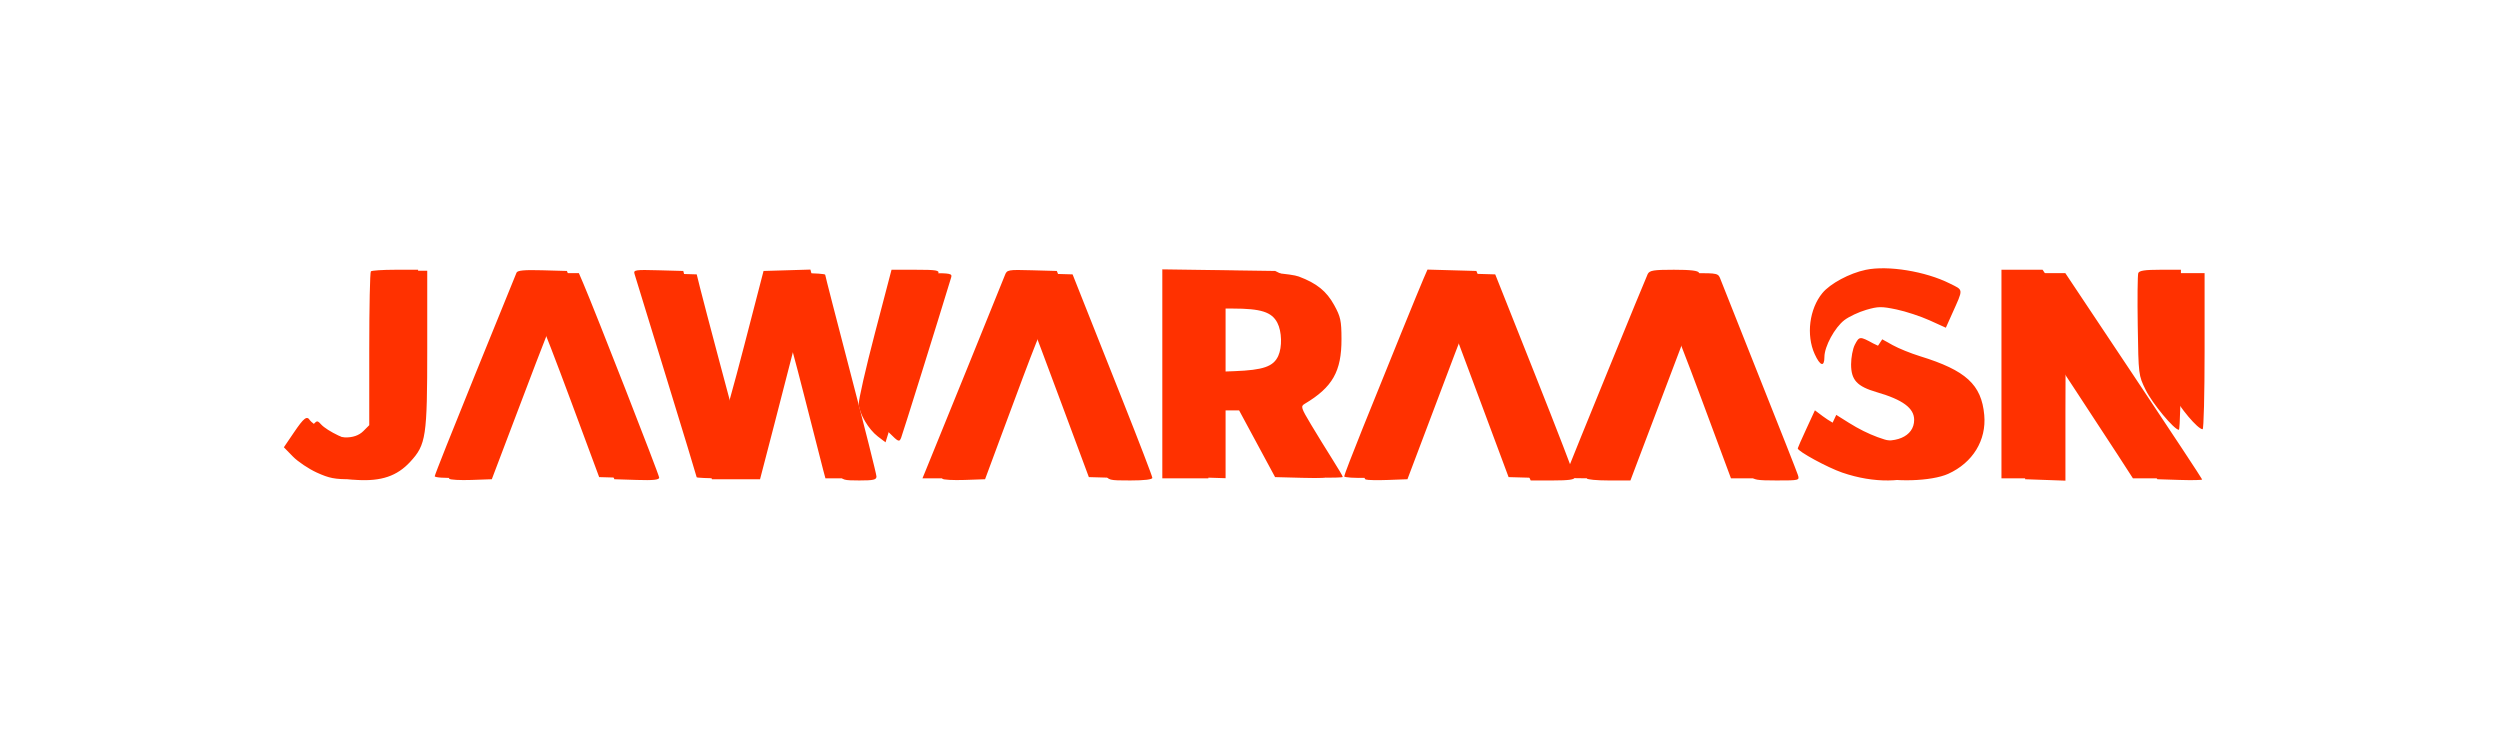
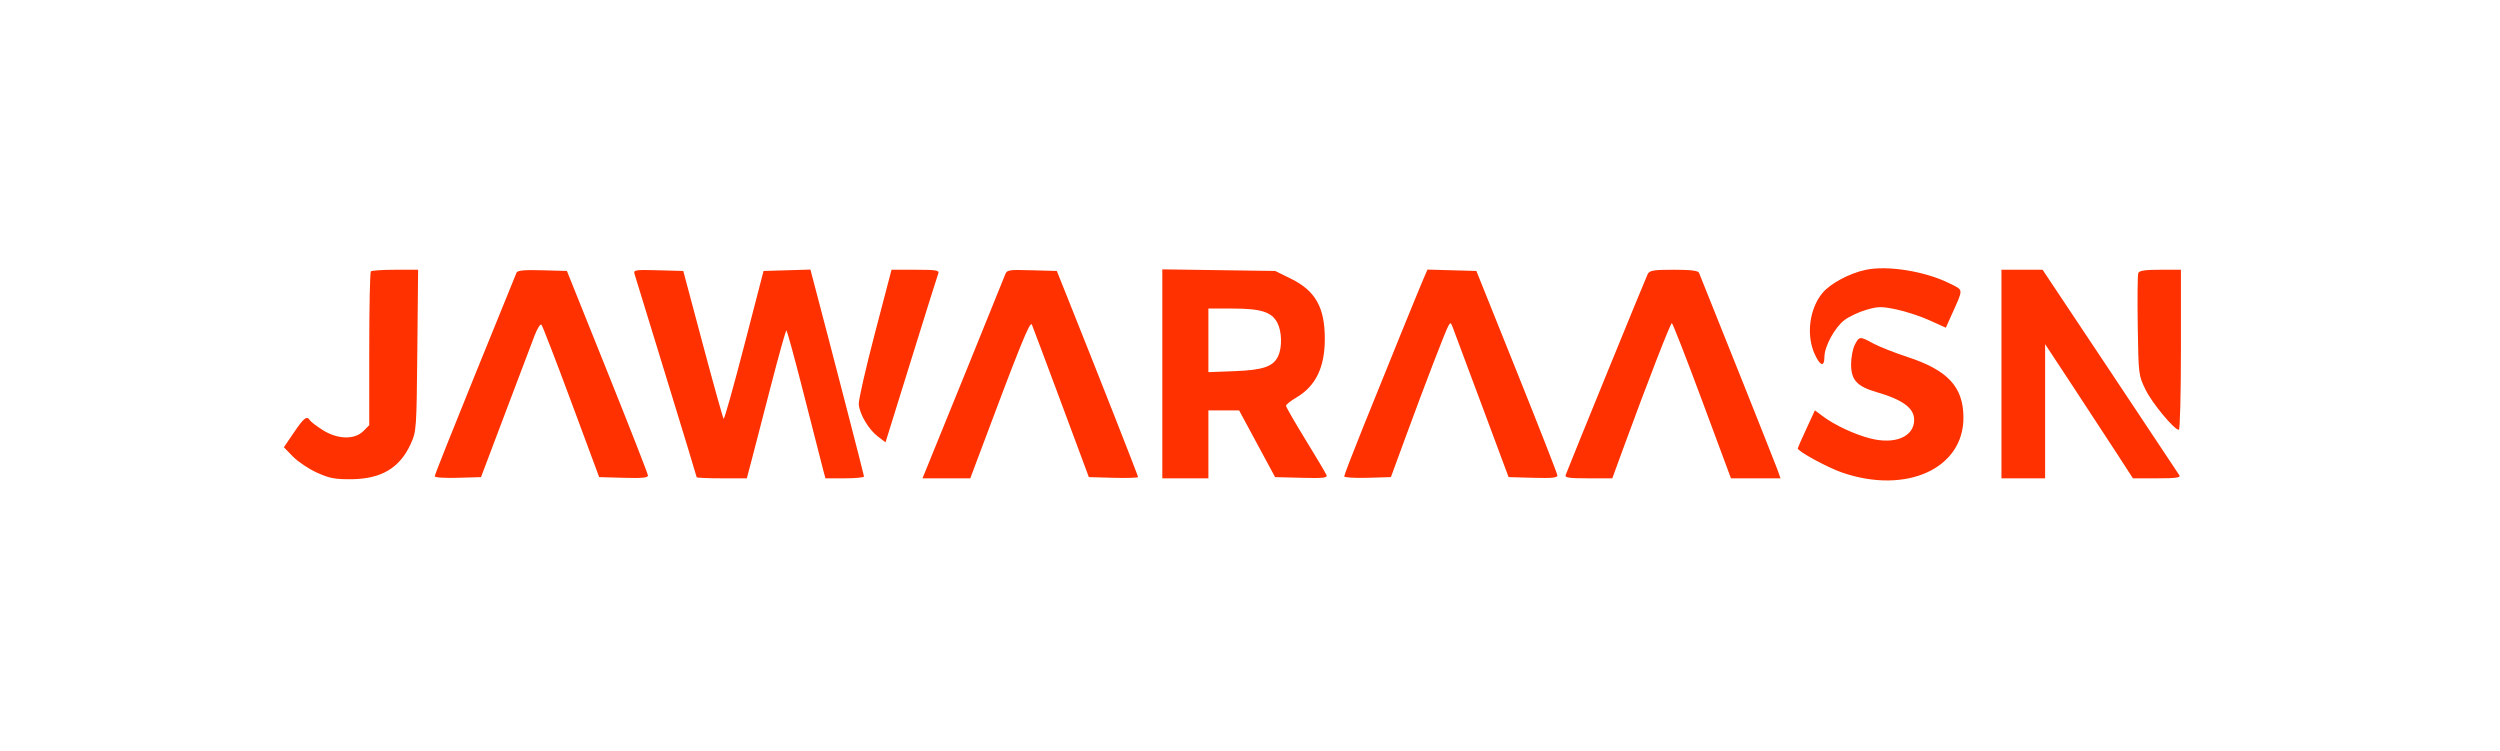
<svg xmlns="http://www.w3.org/2000/svg" fill="none" height="100%" overflow="visible" preserveAspectRatio="none" style="display: block;" viewBox="0 0 213 64" width="100%">
  <g id="Traced/image 29">
    <path clip-rule="evenodd" d="M158.962 22.989C157.578 23.279 155.935 24.16 155.267 24.97C154.158 26.316 153.875 28.547 154.608 30.163C155.075 31.191 155.44 31.302 155.44 30.415C155.44 29.523 156.321 27.9 157.147 27.27C157.534 26.975 158.367 26.584 158.998 26.4C160.024 26.102 160.296 26.098 161.578 26.365C162.367 26.53 163.636 26.947 164.399 27.293L165.786 27.922L166.314 26.744C167.297 24.549 167.312 24.75 166.118 24.152C164.049 23.115 160.847 22.594 158.962 22.989ZM31.598 23.12C31.522 23.196 31.46 26.176 31.46 29.742V36.226L30.953 36.733C30.207 37.48 28.758 37.441 27.496 36.641C26.976 36.311 26.488 35.939 26.41 35.814C26.15 35.393 25.9 35.583 25.041 36.848L24.185 38.108L24.955 38.897C25.379 39.331 26.296 39.946 26.992 40.264C28.052 40.747 28.526 40.839 29.91 40.83C32.483 40.813 34.066 39.873 34.998 37.81C35.479 36.748 35.491 36.572 35.556 29.853L35.623 22.983H33.679C32.61 22.983 31.674 23.045 31.598 23.12ZM44.007 23.234C43.947 23.38 42.356 27.297 40.469 31.939C38.583 36.581 37.039 40.466 37.039 40.573C37.039 40.686 37.873 40.743 39.011 40.709L40.983 40.65L43.052 35.174C44.189 32.162 45.311 29.201 45.544 28.594C45.778 27.987 46.042 27.568 46.132 27.664C46.221 27.76 47.364 30.721 48.672 34.244L51.049 40.65L53.136 40.709C54.736 40.754 55.219 40.706 55.205 40.502C55.194 40.356 53.637 36.378 51.743 31.661L48.301 23.086L46.208 23.027C44.653 22.984 44.087 23.037 44.007 23.234ZM54.061 23.337C54.121 23.54 55.337 27.499 56.763 32.136C58.189 36.773 59.356 40.608 59.356 40.66C59.356 40.711 60.317 40.753 61.492 40.753H63.629L64.052 39.152C64.284 38.271 65.02 35.435 65.686 32.85C66.353 30.265 66.944 28.15 67.001 28.15C67.058 28.15 67.748 30.683 68.535 33.78C69.322 36.876 70.047 39.712 70.146 40.081L70.327 40.753H71.97C72.874 40.753 73.614 40.682 73.614 40.595C73.614 40.475 70.823 29.693 69.254 23.75L69.048 22.968L67.051 23.027L65.054 23.086L63.408 29.438C62.503 32.932 61.714 35.741 61.654 35.682C61.595 35.622 60.797 32.764 59.881 29.33L58.215 23.086L56.083 23.027C54.118 22.973 53.959 22.997 54.061 23.337ZM74.539 28.403C73.758 31.384 73.141 34.099 73.166 34.435C73.231 35.279 73.999 36.581 74.788 37.184L75.447 37.686L75.853 36.378C76.077 35.659 77.062 32.492 78.042 29.34C79.022 26.187 79.877 23.467 79.943 23.296C80.046 23.029 79.758 22.983 78.011 22.983H75.958L74.539 28.403ZM85.615 23.453C85.459 23.867 79.676 38.12 78.87 40.081L78.594 40.753H80.632H82.669L83.191 39.358C86.943 29.328 87.762 27.3 87.917 27.66C88.008 27.872 89.137 30.881 90.426 34.347L92.77 40.65L94.866 40.709C96.019 40.741 96.963 40.711 96.963 40.641C96.963 40.527 93.501 31.727 90.992 25.462L90.041 23.086L87.921 23.027C85.861 22.97 85.795 22.982 85.615 23.453ZM99.029 31.851V40.753H100.992H102.955V37.86V34.967H104.264H105.573L107.106 37.809L108.638 40.65L110.884 40.709C112.721 40.757 113.11 40.716 113.021 40.484C112.961 40.327 112.16 38.975 111.24 37.478C110.32 35.981 109.568 34.673 109.568 34.572C109.568 34.47 109.963 34.154 110.446 33.871C112.097 32.9 112.874 31.302 112.874 28.872C112.874 26.19 112.079 24.776 109.992 23.748L108.648 23.086L103.839 23.017L99.029 22.949V31.851ZM121.282 23.751C120.89 24.653 118.377 30.83 116.098 36.494C115.234 38.641 114.527 40.481 114.527 40.583C114.527 40.685 115.422 40.742 116.516 40.709L118.505 40.65L119.795 37.137C121.436 32.667 123.151 28.209 123.399 27.767C123.572 27.46 123.607 27.467 123.753 27.838C123.842 28.066 124.954 31.041 126.223 34.451L128.532 40.65L130.621 40.709C132.223 40.754 132.706 40.706 132.691 40.502C132.681 40.356 131.123 36.378 129.23 31.661L125.788 23.086L123.705 23.027L121.621 22.969L121.282 23.751ZM140.387 23.344C140.24 23.624 133.911 39.125 133.399 40.458C133.306 40.701 133.645 40.753 135.327 40.753H137.368L138.37 38.015C140.35 32.609 142.321 27.532 142.442 27.53C142.509 27.529 143.67 30.504 145.021 34.141L147.478 40.753H149.59H151.702L151.425 39.978C151.223 39.416 146.332 27.141 144.755 23.241C144.682 23.059 144.05 22.983 142.614 22.983C140.884 22.983 140.549 23.037 140.387 23.344ZM170.524 31.868V40.753H172.384H174.244V35.036V29.32L176.681 33.022C178.022 35.058 179.706 37.63 180.422 38.738L181.725 40.753H183.782C185.374 40.753 185.804 40.695 185.683 40.495C185.597 40.353 182.94 36.354 179.778 31.61L174.029 22.983H172.277H170.524V31.868ZM182.181 23.266C182.121 23.422 182.1 25.445 182.136 27.761C182.199 31.942 182.203 31.98 182.807 33.211C183.374 34.37 185.244 36.62 185.639 36.62C185.736 36.62 185.815 33.552 185.815 29.802V22.983H184.052C182.748 22.983 182.261 23.056 182.181 23.266ZM102.955 28.998V31.707L105.177 31.623C107.633 31.53 108.495 31.23 108.907 30.324C109.251 29.569 109.216 28.246 108.831 27.502C108.355 26.582 107.437 26.289 105.028 26.289H102.955V28.998ZM158.028 29.378C157.855 29.713 157.713 30.461 157.713 31.041C157.713 32.378 158.216 32.924 159.898 33.413C162.12 34.059 163.086 34.773 163.086 35.771C163.086 37.207 161.459 37.896 159.347 37.355C158 37.01 156.307 36.217 155.293 35.457L154.63 34.959L153.899 36.542C153.496 37.413 153.167 38.16 153.167 38.202C153.167 38.453 155.71 39.837 156.958 40.265C162.426 42.142 167.309 39.918 167.286 35.562C167.272 32.963 165.958 31.543 162.529 30.419C161.414 30.053 160.096 29.532 159.598 29.261C158.456 28.639 158.409 28.642 158.028 29.378Z" fill="#FF3100" fill-rule="evenodd" id="Vector" />
-     <path clip-rule="evenodd" d="M32.796 23.203C32.72 23.28 32.657 26.118 32.657 29.51C32.657 33.488 32.575 35.913 32.427 36.339C32.169 37.076 31.326 37.61 30.42 37.61C29.718 37.61 27.878 36.736 27.347 36.149C26.978 35.742 26.96 35.753 26.175 36.933C25.737 37.591 25.378 38.231 25.378 38.355C25.377 38.662 26.743 39.735 27.877 40.318C28.527 40.651 29.293 40.825 30.407 40.891C32.489 41.016 33.831 40.56 34.948 39.349C36.304 37.88 36.401 37.229 36.401 29.677V23.065H34.668C33.715 23.065 32.872 23.127 32.796 23.203ZM100.572 23.302C100.512 23.458 100.488 27.419 100.517 32.104L100.572 40.623L102.496 40.683L104.42 40.743V37.826V34.909H105.754H107.089L108.614 37.766L110.14 40.623L112.272 40.683C113.445 40.715 114.404 40.693 114.404 40.633C114.404 40.573 114.003 39.892 113.513 39.119C113.024 38.346 112.208 37.021 111.701 36.174C110.844 34.742 110.806 34.617 111.159 34.407C113.533 32.995 114.303 31.639 114.295 28.883C114.291 27.321 114.219 26.987 113.674 25.997C113.021 24.808 112.186 24.134 110.66 23.561C109.377 23.079 100.742 22.858 100.572 23.302ZM43.179 28.312C42.055 31.083 40.457 34.987 39.629 36.987C38.801 38.987 38.189 40.697 38.27 40.788C38.35 40.879 39.2 40.925 40.159 40.892L41.902 40.831L43.951 35.429C46.887 27.689 46.941 27.555 47.143 27.488C47.243 27.455 48.163 29.695 49.186 32.467C50.209 35.239 51.338 38.255 51.695 39.169L52.343 40.831L54.253 40.891C55.673 40.935 56.162 40.884 56.162 40.691C56.162 40.464 50.708 26.509 49.7 24.156L49.321 23.273H47.273H45.224L43.179 28.312ZM55.403 23.629C55.501 23.971 56.358 26.771 59.11 35.74C59.688 37.626 60.272 39.543 60.407 40L60.653 40.831H62.704H64.756L65.971 36.156C66.64 33.584 67.392 30.662 67.644 29.662C67.895 28.662 68.159 27.844 68.229 27.844C68.299 27.844 69.044 30.579 69.885 33.922C70.726 37.265 71.49 40.21 71.583 40.468C71.737 40.892 71.887 40.935 73.213 40.935C74.425 40.935 74.675 40.877 74.675 40.597C74.675 40.411 73.692 36.497 72.491 31.901C71.29 27.305 70.307 23.483 70.307 23.408C70.307 23.334 69.421 23.273 68.339 23.273H66.371L66.162 24.052C66.048 24.481 65.677 25.907 65.339 27.221C63.813 33.141 62.98 36.266 62.907 36.341C62.864 36.386 62.785 36.293 62.732 36.134C62.598 35.728 59.986 25.908 59.644 24.52L59.361 23.377L57.329 23.317C55.462 23.262 55.306 23.287 55.403 23.629ZM77.315 23.429C77.266 23.514 76.592 25.998 75.817 28.948C74.202 35.098 74.201 35.317 75.767 36.878C76.547 37.656 76.618 37.685 76.776 37.299C76.902 36.99 79.868 27.489 81.04 23.636C81.14 23.309 80.965 23.273 79.277 23.273C78.247 23.273 77.364 23.343 77.315 23.429ZM86.261 25.604C85.734 26.893 84.14 30.8 82.718 34.286C81.296 37.771 80.201 40.697 80.283 40.788C80.366 40.879 81.22 40.925 82.181 40.892L83.928 40.831L85.314 37.091C88.322 28.973 88.931 27.441 89.131 27.502C89.246 27.536 90.37 30.323 91.63 33.695C92.89 37.067 94.035 40.076 94.174 40.381C94.421 40.922 94.472 40.935 96.303 40.935C97.507 40.935 98.18 40.855 98.18 40.711C98.18 40.588 97.04 37.619 95.647 34.113C94.254 30.608 92.725 26.758 92.25 25.558L91.385 23.377L89.301 23.318L87.218 23.259L86.261 25.604ZM122.567 24.876C122.213 25.766 120.835 29.158 119.505 32.416C118.175 35.673 116.867 38.881 116.596 39.546C116.231 40.447 116.172 40.78 116.365 40.854C116.508 40.909 117.365 40.926 118.269 40.892L119.914 40.831L122.23 34.701C125.214 26.803 124.995 27.328 125.222 27.554C125.328 27.66 126.405 30.411 127.615 33.666C128.825 36.921 129.95 39.888 130.114 40.26L130.414 40.935H132.29C133.659 40.935 134.165 40.864 134.165 40.673C134.165 40.529 132.641 36.579 130.779 31.894L127.394 23.377L125.302 23.318L123.211 23.259L122.567 24.876ZM142.205 23.429C142.152 23.515 141.45 25.221 140.646 27.221C139.841 29.221 138.288 33.045 137.194 35.72C136.1 38.394 135.205 40.662 135.205 40.759C135.205 40.856 136.039 40.935 137.059 40.935H138.913L139.442 39.532C140.63 36.385 143.375 29.136 143.692 28.312C143.879 27.826 144.094 27.429 144.172 27.429C144.344 27.429 144.143 26.922 146.855 34.182C148.093 37.496 149.171 40.371 149.25 40.571C149.373 40.882 149.681 40.935 151.362 40.935C153.308 40.935 153.328 40.93 153.181 40.468C153.1 40.21 151.634 36.493 149.925 32.208C148.215 27.922 146.722 24.158 146.606 23.844C146.397 23.273 146.393 23.273 144.349 23.273C143.223 23.273 142.258 23.343 142.205 23.429ZM172.488 32.052L172.542 40.831L174.259 40.891L175.975 40.952V35.081C175.975 29.944 176.012 29.248 176.277 29.514C176.443 29.681 178.207 32.296 180.197 35.325L183.814 40.831L185.719 40.891C186.766 40.924 187.623 40.906 187.623 40.851C187.623 40.797 185 36.819 181.795 32.013L175.967 23.273H174.2H172.434L172.488 32.052ZM184.295 27.658V32.043L185.041 33.462C185.721 34.753 187.254 36.571 187.664 36.571C187.756 36.571 187.831 33.579 187.831 29.922V23.273H186.063H184.295V27.658ZM104.42 28.957V31.792L106.656 31.791C108.532 31.791 109.003 31.723 109.581 31.371C110.46 30.835 110.952 29.7 110.777 28.608C110.484 26.771 109.804 26.378 106.666 26.229L104.42 26.123V28.957ZM160.006 29.458C159.497 30.235 159.52 32.025 160.047 32.606C160.267 32.85 160.969 33.197 161.607 33.379C164.337 34.156 165.528 35.325 164.929 36.639C164.134 38.381 160.842 38.108 157.528 36.025L156.45 35.348L155.805 36.726C155.45 37.484 155.203 38.219 155.257 38.359C155.416 38.773 157.993 40.116 159.488 40.564C161.311 41.111 164.569 41.013 165.99 40.37C168.081 39.423 169.253 37.509 169.058 35.357C168.823 32.768 167.5 31.557 163.589 30.35C162.802 30.107 161.755 29.683 161.262 29.408L160.367 28.909L160.006 29.458Z" fill="#FF3100" fill-rule="evenodd" id="Vector_2" />
  </g>
</svg>